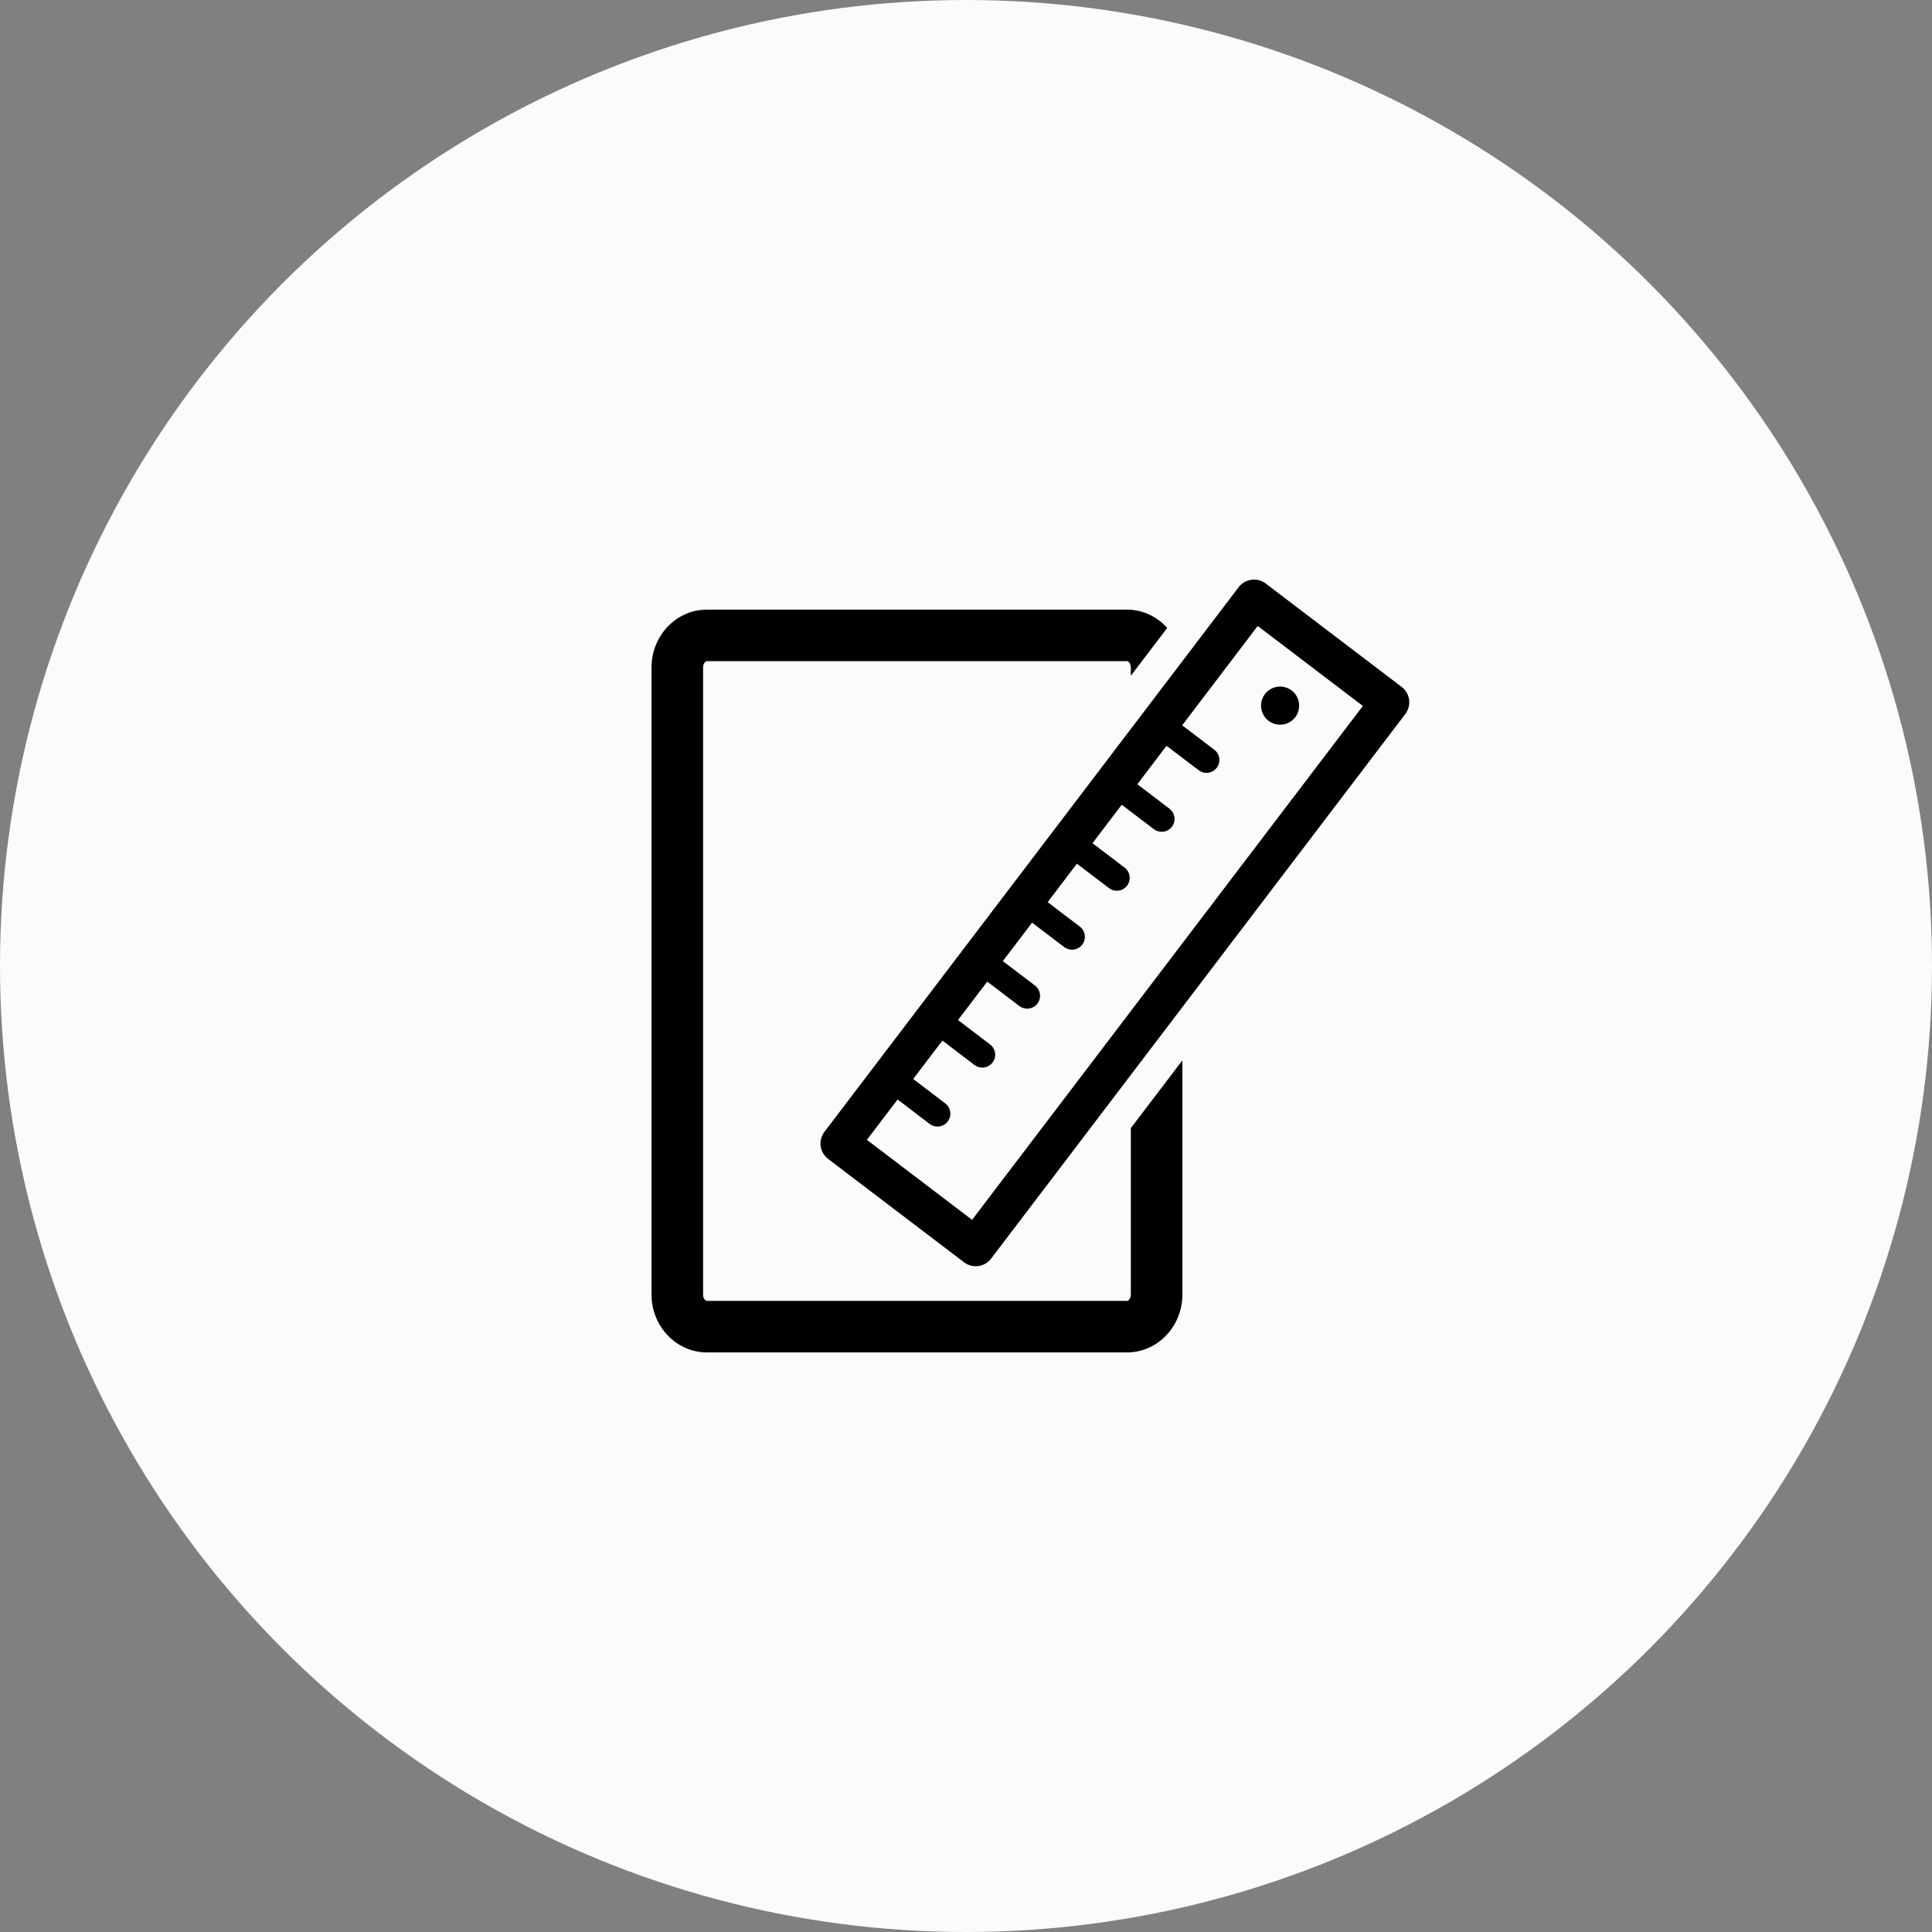
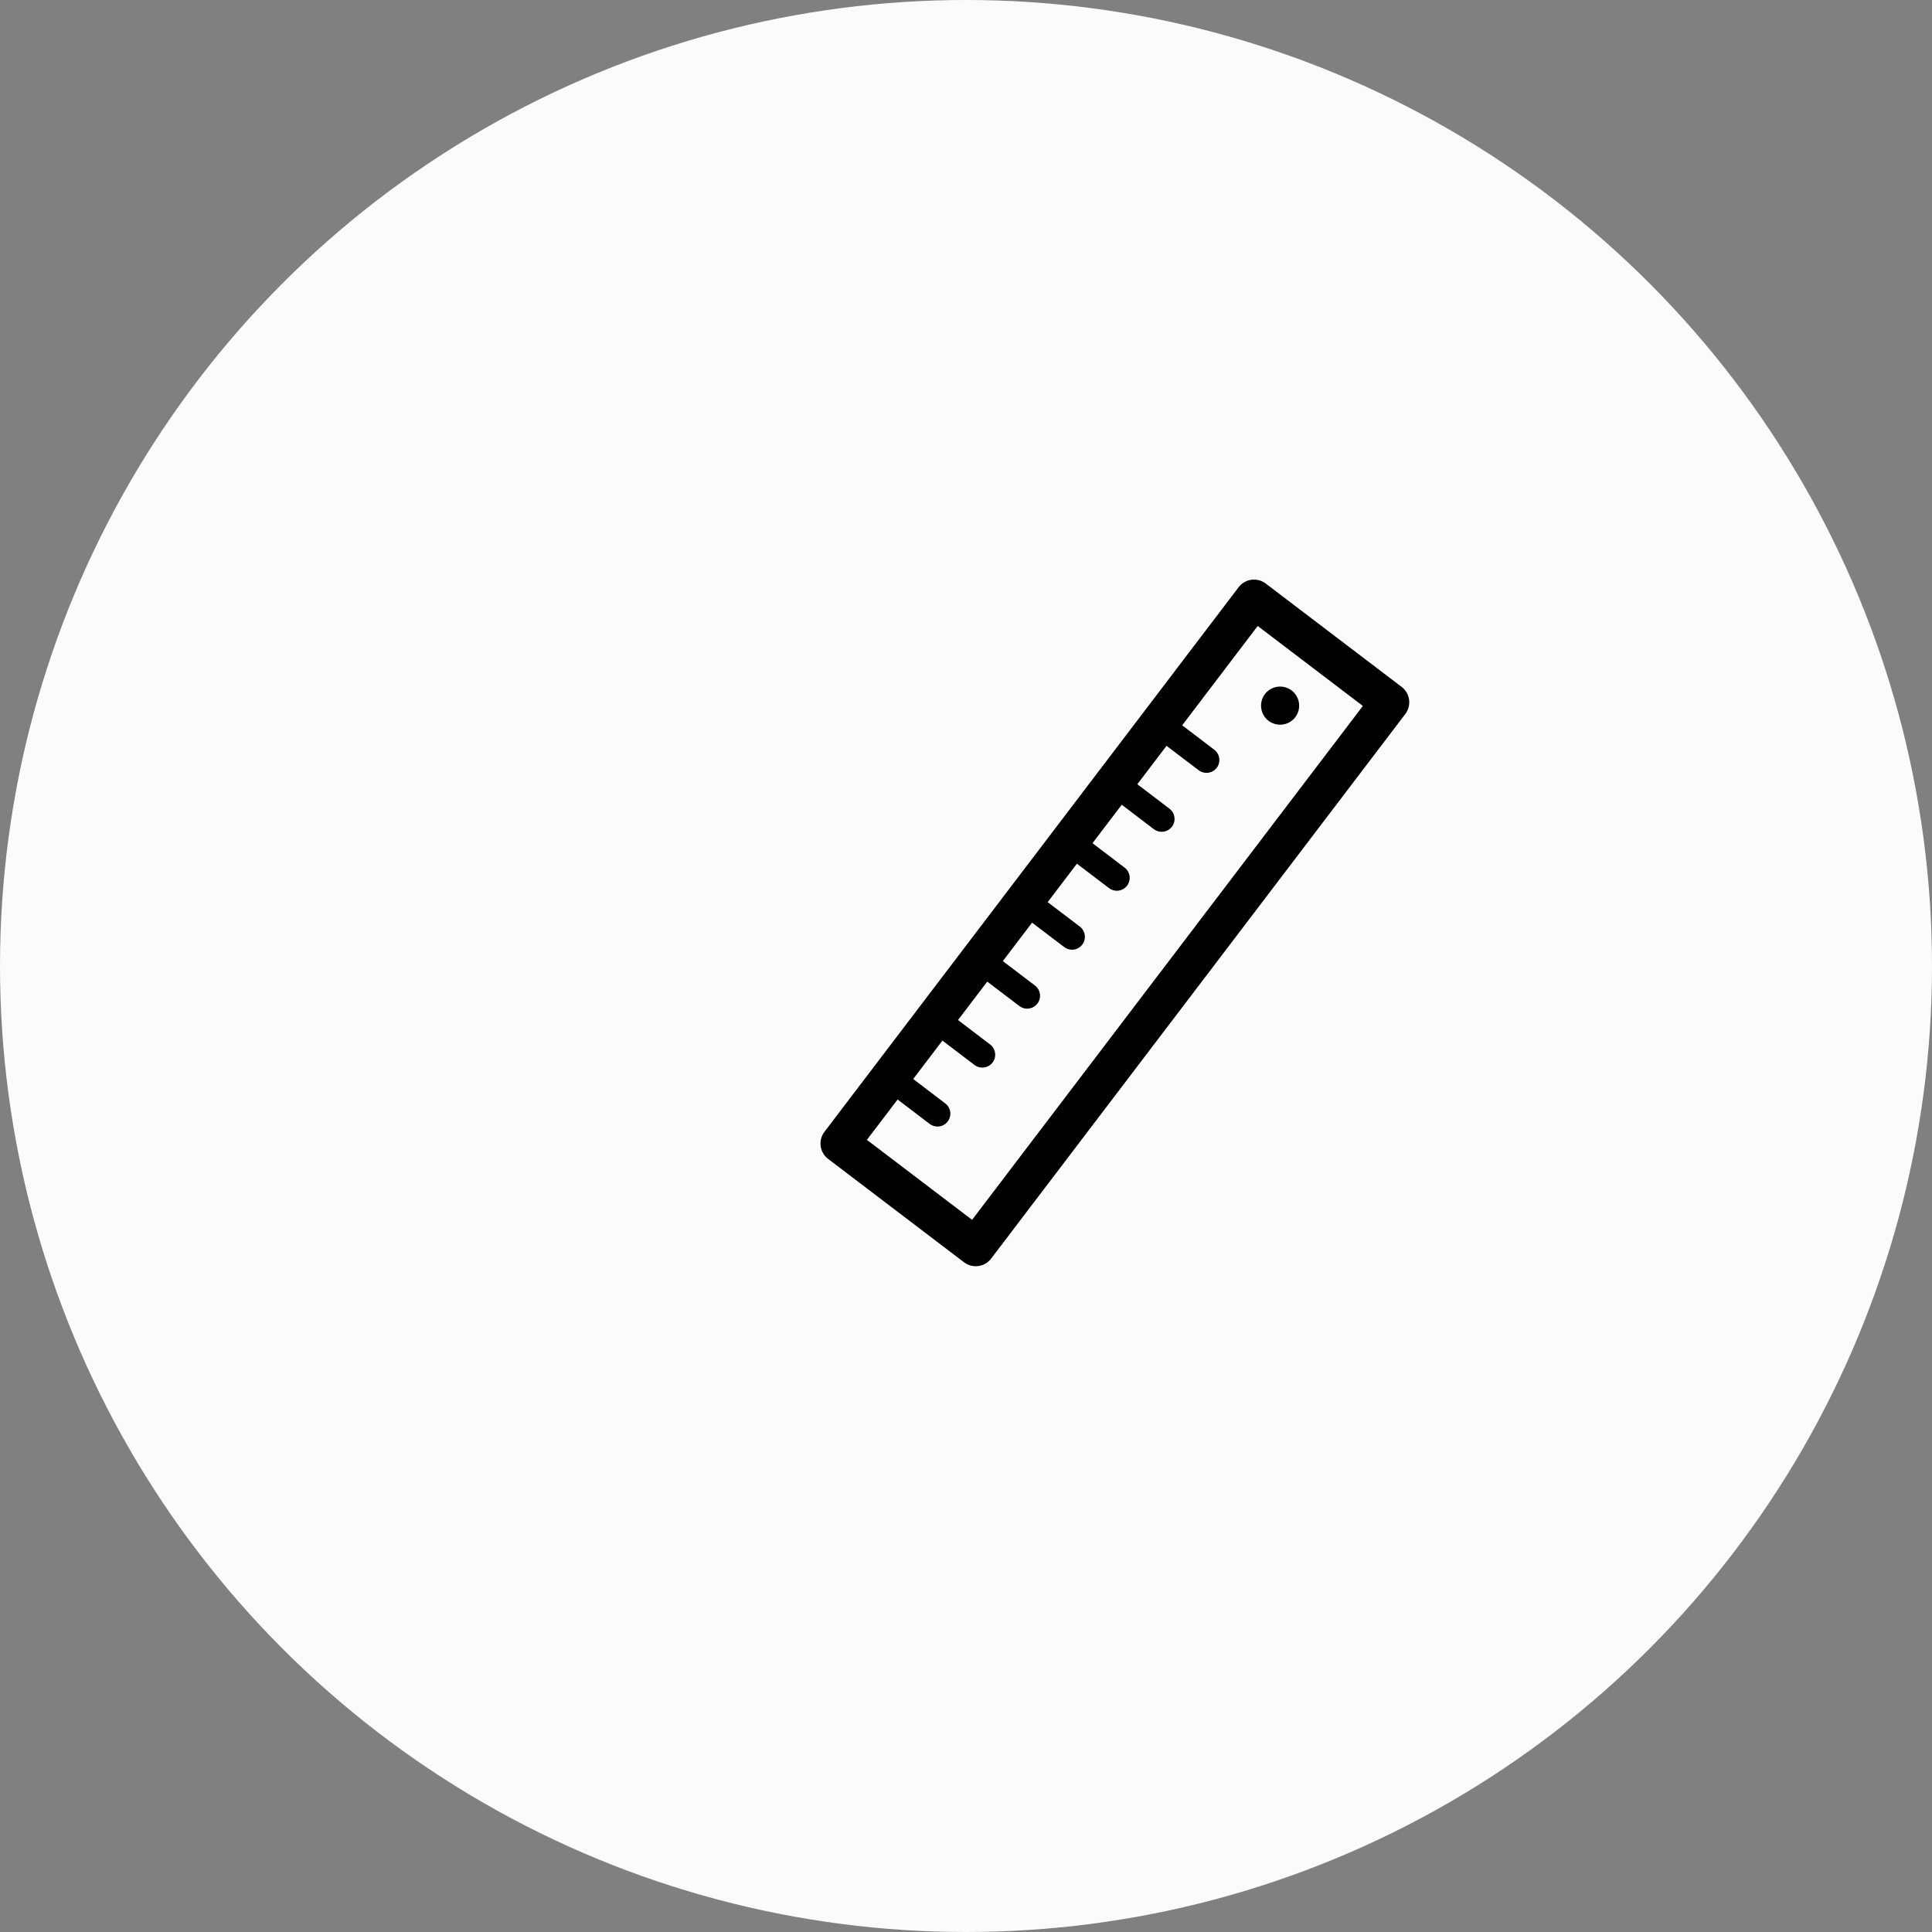
<svg xmlns="http://www.w3.org/2000/svg" width="60" height="60" viewBox="0 0 60 60" fill="none">
  <rect x="0" y="0" width="60" height="60" fill="#808080" stroke="none" />
  <circle cx="30" cy="30" r="30" fill="#FBFBFB" />
  <g clip-path="url(#clip0_380_41)">
-     <path d="M35.119 40.205C35.119 40.322 35.048 40.4 35.003 40.4H21.951C21.905 40.4 21.835 40.322 21.835 40.205V20.728C21.835 20.611 21.905 20.533 21.951 20.533H35.003C35.048 20.533 35.119 20.611 35.119 20.728V20.986L36.249 19.501C35.935 19.153 35.494 18.933 35.003 18.933H21.951C21.005 18.933 20.234 19.738 20.234 20.728V40.205C20.234 41.194 21.005 42 21.951 42H35.003C35.949 42 36.72 41.194 36.72 40.205V32.93L35.119 35.035V40.205H35.119Z" fill="black" />
    <path d="M43.529 21.332L39.308 18.122C39.182 18.026 39.024 17.985 38.863 18.005C38.706 18.026 38.563 18.11 38.467 18.236L25.604 35.15C25.403 35.414 25.454 35.791 25.718 35.991L29.939 39.201C30.045 39.281 30.172 39.324 30.303 39.324C30.329 39.324 30.357 39.322 30.385 39.318C30.542 39.297 30.685 39.214 30.78 39.087L43.643 22.174C43.844 21.909 43.793 21.533 43.529 21.332ZM30.189 37.883L26.922 35.399L27.876 34.146L28.872 34.905C28.945 34.96 29.029 34.986 29.114 34.986C29.235 34.986 29.354 34.932 29.432 34.828C29.566 34.653 29.533 34.402 29.356 34.268L28.36 33.509L29.268 32.316L30.264 33.074C30.337 33.129 30.421 33.155 30.506 33.155C30.626 33.155 30.746 33.101 30.825 32.997C30.959 32.822 30.924 32.57 30.748 32.437L29.752 31.678L30.66 30.485L31.657 31.243C31.729 31.298 31.814 31.325 31.899 31.325C32.019 31.325 32.139 31.27 32.218 31.166C32.352 30.991 32.317 30.739 32.141 30.606L31.144 29.848L32.052 28.654L33.05 29.412C33.122 29.468 33.207 29.494 33.292 29.494C33.412 29.494 33.531 29.44 33.611 29.336C33.744 29.16 33.71 28.909 33.534 28.775L32.536 28.017L33.444 26.823L34.441 27.581C34.514 27.637 34.6 27.663 34.684 27.663C34.804 27.663 34.923 27.609 35.002 27.506C35.136 27.329 35.102 27.078 34.926 26.945L33.928 26.186L34.837 24.992L35.834 25.751C35.906 25.806 35.992 25.832 36.076 25.832C36.196 25.832 36.316 25.778 36.395 25.675C36.529 25.499 36.494 25.248 36.318 25.114L35.321 24.355L36.228 23.162L37.226 23.92C37.298 23.975 37.384 24.002 37.468 24.002C37.588 24.002 37.709 23.947 37.787 23.844C37.921 23.668 37.886 23.417 37.71 23.283L36.714 22.525L39.059 19.44L42.325 21.924L30.189 37.883Z" fill="black" />
    <path d="M40.227 22.272C40.423 22.012 40.373 21.641 40.113 21.443C39.853 21.245 39.482 21.296 39.284 21.555C39.086 21.816 39.137 22.187 39.395 22.385C39.657 22.583 40.028 22.533 40.227 22.272Z" fill="black" />
  </g>
  <defs>
    <clipPath id="clip0_380_41">
      <rect width="24" height="24" fill="white" transform="translate(20 18)" />
    </clipPath>
  </defs>
</svg>